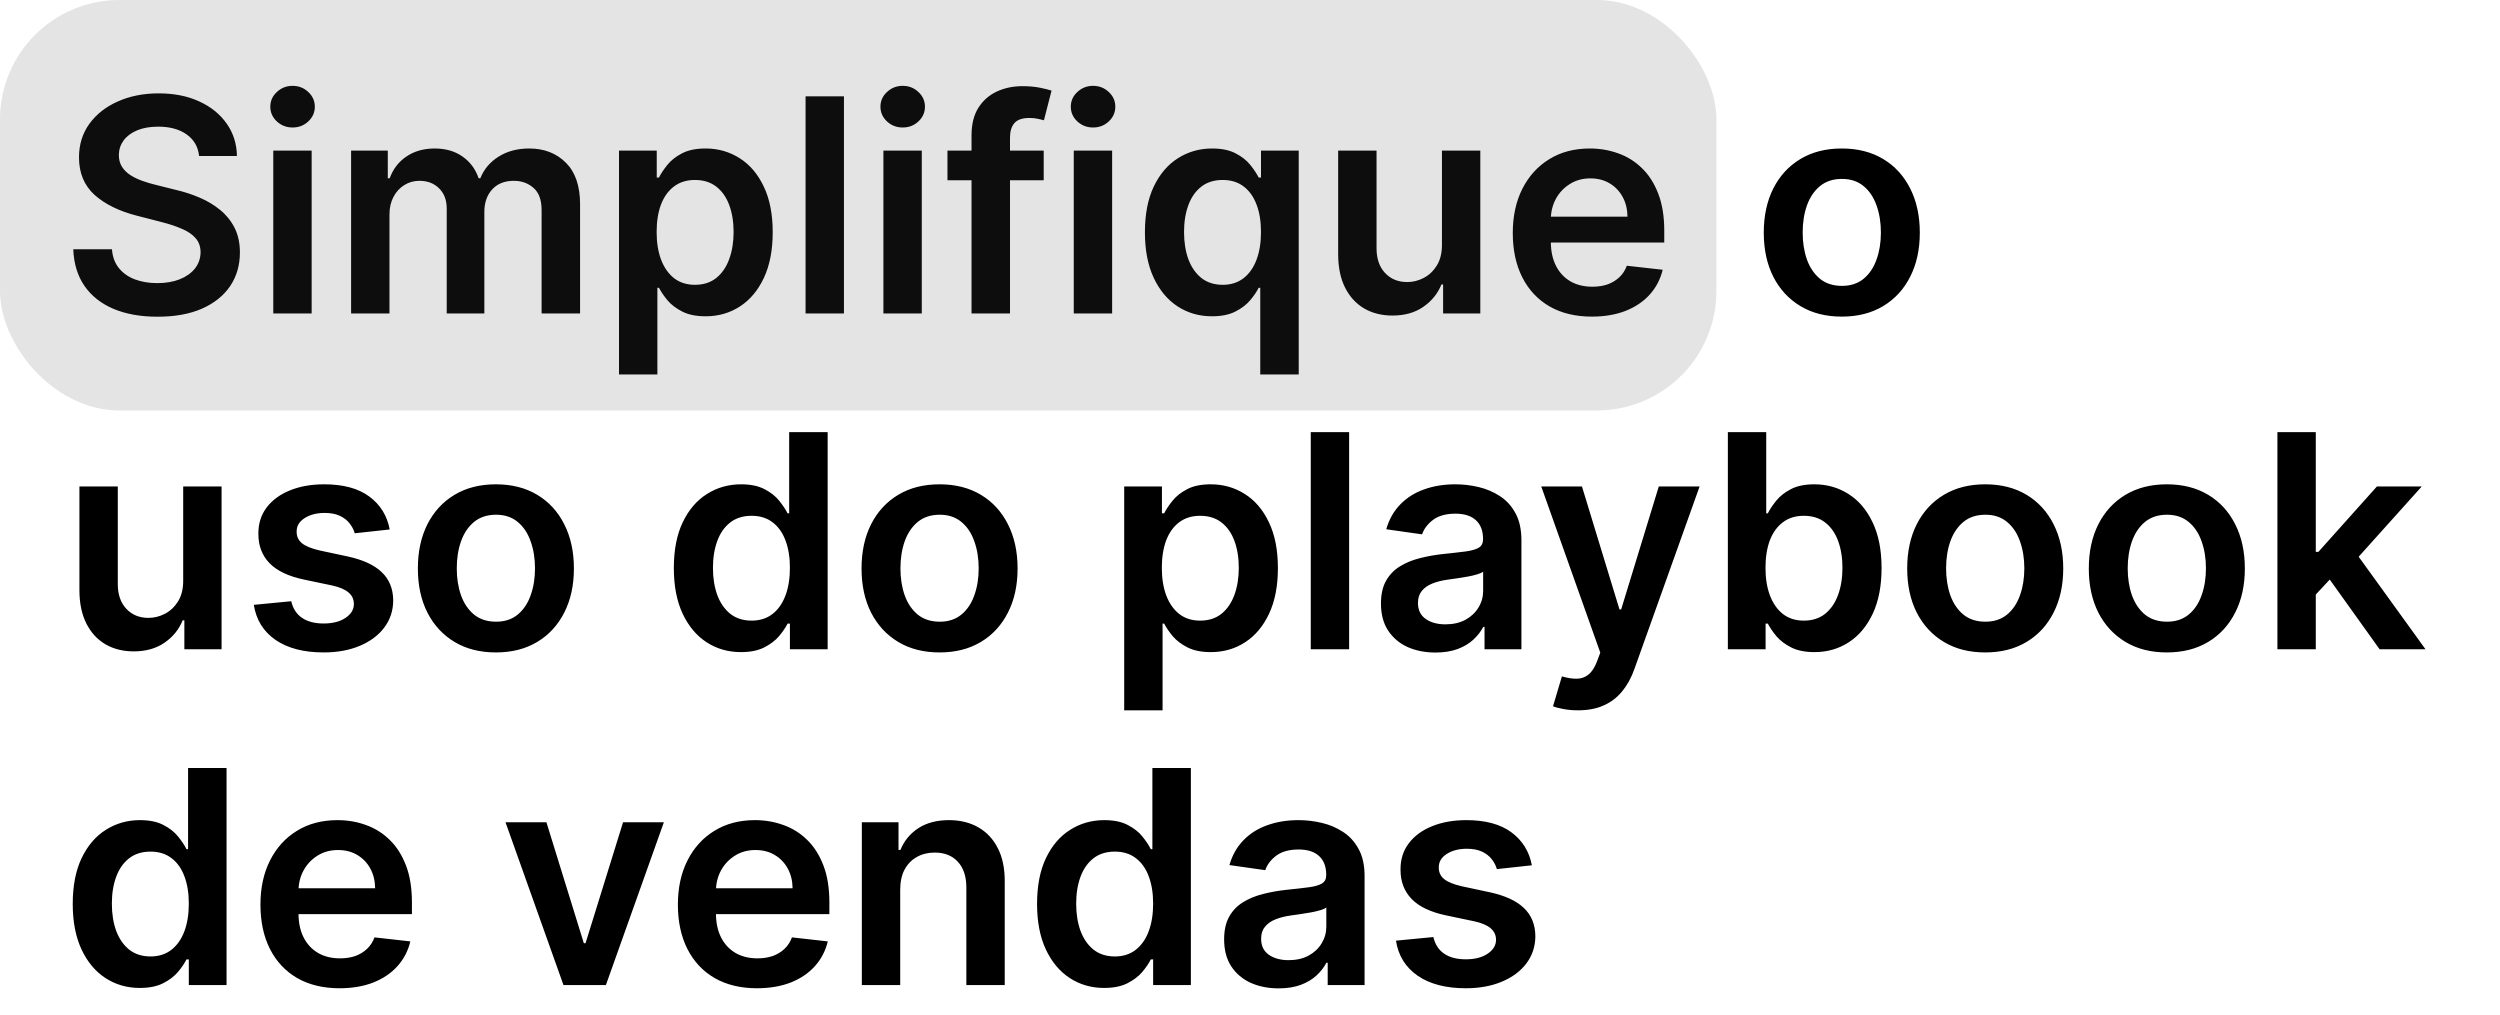
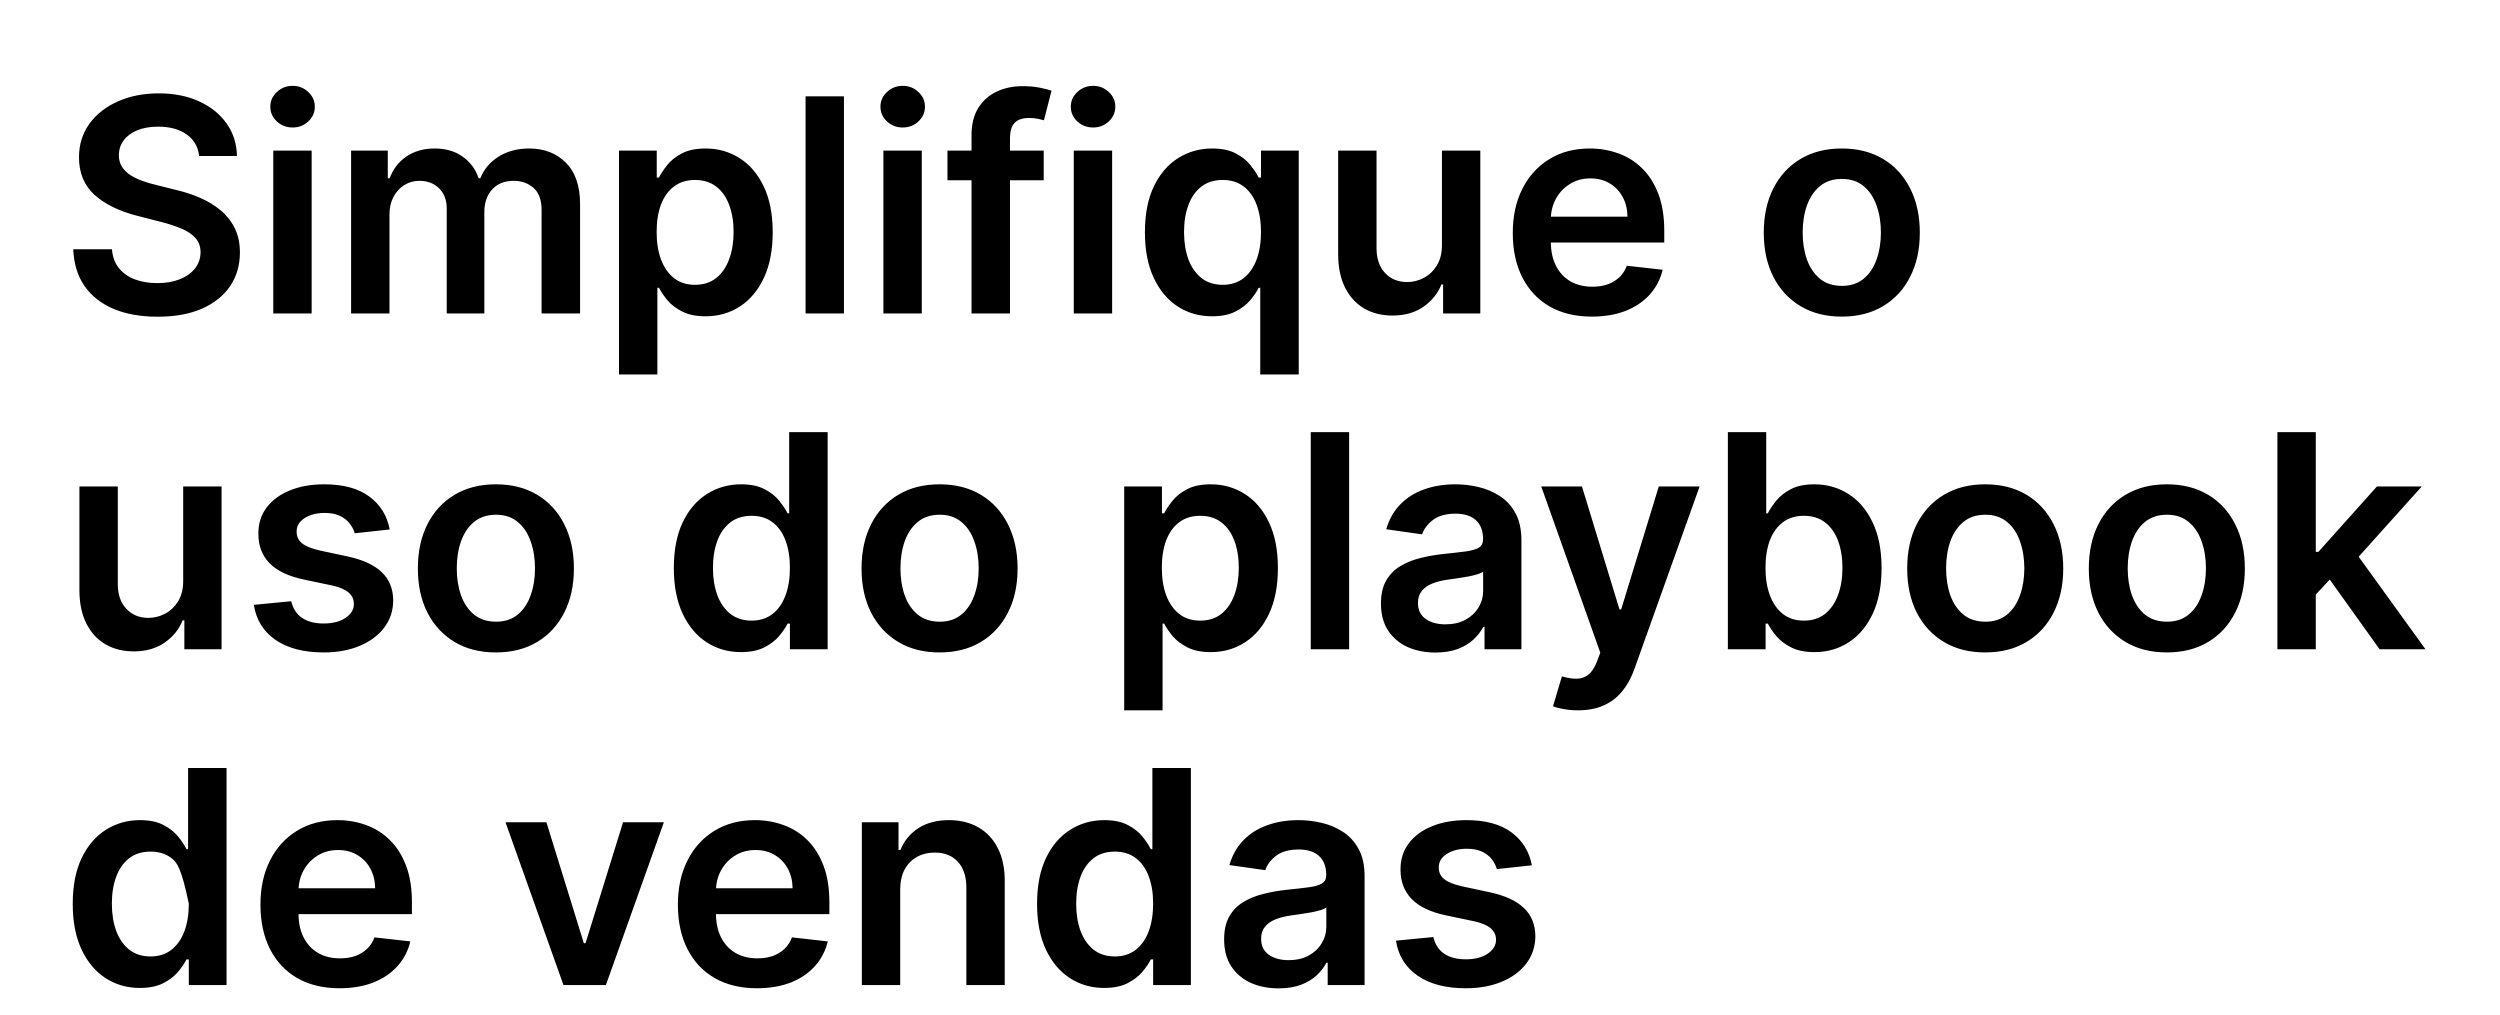
<svg xmlns="http://www.w3.org/2000/svg" width="335" height="136" viewBox="0 0 335 136" fill="none">
-   <path d="M26.679 20.906C26.546 19.666 25.988 18.7 25.003 18.009C24.027 17.317 22.759 16.972 21.196 16.972C20.098 16.972 19.155 17.137 18.369 17.469C17.583 17.8 16.982 18.25 16.565 18.818C16.149 19.386 15.936 20.035 15.926 20.764C15.926 21.37 16.063 21.896 16.338 22.341C16.622 22.786 17.006 23.165 17.489 23.477C17.972 23.78 18.507 24.036 19.094 24.244C19.681 24.453 20.273 24.628 20.869 24.77L23.597 25.452C24.695 25.707 25.751 26.053 26.764 26.489C27.787 26.924 28.701 27.474 29.506 28.136C30.32 28.799 30.964 29.599 31.438 30.537C31.911 31.474 32.148 32.573 32.148 33.832C32.148 35.537 31.712 37.038 30.841 38.335C29.97 39.623 28.71 40.632 27.062 41.361C25.424 42.081 23.44 42.44 21.111 42.44C18.848 42.44 16.883 42.09 15.216 41.389C13.559 40.688 12.261 39.666 11.324 38.321C10.396 36.976 9.894 35.338 9.818 33.406H15.003C15.079 34.419 15.391 35.262 15.94 35.935C16.49 36.607 17.204 37.109 18.085 37.44C18.975 37.772 19.97 37.938 21.068 37.938C22.214 37.938 23.218 37.767 24.079 37.426C24.951 37.076 25.633 36.593 26.125 35.977C26.617 35.352 26.868 34.623 26.878 33.79C26.868 33.032 26.646 32.407 26.21 31.915C25.775 31.413 25.164 30.996 24.378 30.665C23.601 30.324 22.692 30.021 21.651 29.756L18.341 28.903C15.945 28.288 14.051 27.355 12.659 26.105C11.277 24.846 10.585 23.174 10.585 21.091C10.585 19.377 11.049 17.876 11.977 16.588C12.915 15.3 14.188 14.301 15.798 13.591C17.408 12.871 19.231 12.511 21.267 12.511C23.331 12.511 25.14 12.871 26.693 13.591C28.256 14.301 29.482 15.291 30.372 16.56C31.262 17.819 31.722 19.268 31.75 20.906H26.679ZM36.619 42V20.182H41.761V42H36.619ZM39.204 17.085C38.389 17.085 37.689 16.815 37.102 16.276C36.514 15.726 36.221 15.068 36.221 14.301C36.221 13.525 36.514 12.867 37.102 12.327C37.689 11.777 38.389 11.503 39.204 11.503C40.028 11.503 40.728 11.777 41.306 12.327C41.893 12.867 42.187 13.525 42.187 14.301C42.187 15.068 41.893 15.726 41.306 16.276C40.728 16.815 40.028 17.085 39.204 17.085ZM47.048 42V20.182H51.963V23.889H52.219C52.673 22.639 53.426 21.664 54.477 20.963C55.528 20.253 56.783 19.898 58.242 19.898C59.719 19.898 60.964 20.258 61.977 20.977C63 21.688 63.72 22.658 64.136 23.889H64.364C64.847 22.677 65.661 21.711 66.807 20.991C67.962 20.262 69.331 19.898 70.912 19.898C72.919 19.898 74.558 20.532 75.827 21.801C77.096 23.07 77.73 24.921 77.73 27.355V42H72.574V28.151C72.574 26.796 72.214 25.807 71.494 25.182C70.775 24.547 69.894 24.23 68.852 24.23C67.612 24.23 66.641 24.618 65.94 25.395C65.249 26.162 64.903 27.161 64.903 28.392V42H59.861V27.938C59.861 26.811 59.52 25.911 58.838 25.239C58.166 24.566 57.285 24.23 56.196 24.23C55.457 24.23 54.785 24.419 54.179 24.798C53.573 25.168 53.09 25.693 52.73 26.375C52.37 27.047 52.19 27.833 52.19 28.733V42H47.048ZM82.947 50.182V20.182H88.004V23.79H88.302C88.567 23.259 88.941 22.696 89.424 22.099C89.907 21.493 90.56 20.977 91.384 20.551C92.208 20.116 93.259 19.898 94.538 19.898C96.223 19.898 97.743 20.329 99.097 21.19C100.461 22.043 101.54 23.307 102.336 24.983C103.141 26.65 103.543 28.695 103.543 31.119C103.543 33.515 103.15 35.551 102.364 37.227C101.578 38.903 100.508 40.182 99.154 41.062C97.8 41.943 96.266 42.383 94.552 42.383C93.302 42.383 92.265 42.175 91.441 41.758C90.617 41.342 89.954 40.84 89.452 40.253C88.96 39.656 88.576 39.093 88.302 38.562H88.089V50.182H82.947ZM87.989 31.091C87.989 32.502 88.188 33.738 88.586 34.798C88.993 35.859 89.576 36.688 90.333 37.284C91.1 37.871 92.028 38.165 93.117 38.165C94.254 38.165 95.205 37.862 95.972 37.256C96.739 36.64 97.317 35.802 97.705 34.742C98.103 33.671 98.302 32.455 98.302 31.091C98.302 29.737 98.108 28.534 97.719 27.483C97.331 26.432 96.754 25.608 95.987 25.011C95.219 24.415 94.263 24.116 93.117 24.116C92.019 24.116 91.086 24.405 90.319 24.983C89.552 25.561 88.969 26.37 88.572 27.412C88.183 28.454 87.989 29.68 87.989 31.091ZM113.089 12.909V42H107.947V12.909H113.089ZM118.376 42V20.182H123.518V42H118.376ZM120.962 17.085C120.147 17.085 119.446 16.815 118.859 16.276C118.272 15.726 117.979 15.068 117.979 14.301C117.979 13.525 118.272 12.867 118.859 12.327C119.446 11.777 120.147 11.503 120.962 11.503C121.786 11.503 122.486 11.777 123.064 12.327C123.651 12.867 123.945 13.525 123.945 14.301C123.945 15.068 123.651 15.726 123.064 16.276C122.486 16.815 121.786 17.085 120.962 17.085ZM139.857 20.182V24.159H126.96V20.182H139.857ZM130.184 42V18.122C130.184 16.654 130.487 15.433 131.093 14.457C131.709 13.482 132.532 12.753 133.565 12.27C134.597 11.787 135.743 11.546 137.002 11.546C137.892 11.546 138.683 11.617 139.374 11.758C140.066 11.901 140.577 12.028 140.908 12.142L139.886 16.119C139.668 16.053 139.393 15.987 139.062 15.921C138.73 15.845 138.361 15.807 137.954 15.807C136.997 15.807 136.32 16.039 135.923 16.503C135.534 16.957 135.34 17.611 135.34 18.463V42H130.184ZM143.884 42V20.182H149.026V42H143.884ZM146.469 17.085C145.655 17.085 144.954 16.815 144.367 16.276C143.78 15.726 143.487 15.068 143.487 14.301C143.487 13.525 143.78 12.867 144.367 12.327C144.954 11.777 145.655 11.503 146.469 11.503C147.293 11.503 147.994 11.777 148.572 12.327C149.159 12.867 149.452 13.525 149.452 14.301C149.452 15.068 149.159 15.726 148.572 16.276C147.994 16.815 147.293 17.085 146.469 17.085ZM168.874 50.182V38.562H168.661C168.395 39.093 168.012 39.656 167.51 40.253C167.008 40.84 166.345 41.342 165.521 41.758C164.697 42.175 163.661 42.383 162.411 42.383C160.696 42.383 159.162 41.943 157.808 41.062C156.454 40.182 155.384 38.903 154.598 37.227C153.812 35.551 153.419 33.515 153.419 31.119C153.419 28.695 153.817 26.65 154.612 24.983C155.417 23.307 156.501 22.043 157.865 21.19C159.229 20.329 160.749 19.898 162.425 19.898C163.703 19.898 164.754 20.116 165.578 20.551C166.402 20.977 167.055 21.493 167.538 22.099C168.021 22.696 168.395 23.259 168.661 23.79H168.973V20.182H174.03V50.182H168.874ZM163.845 38.165C164.934 38.165 165.862 37.871 166.629 37.284C167.396 36.688 167.979 35.859 168.376 34.798C168.774 33.738 168.973 32.502 168.973 31.091C168.973 29.68 168.774 28.454 168.376 27.412C167.988 26.37 167.411 25.561 166.643 24.983C165.886 24.405 164.953 24.116 163.845 24.116C162.699 24.116 161.743 24.415 160.976 25.011C160.209 25.608 159.631 26.432 159.243 27.483C158.855 28.534 158.661 29.737 158.661 31.091C158.661 32.455 158.855 33.671 159.243 34.742C159.641 35.802 160.223 36.64 160.99 37.256C161.767 37.862 162.718 38.165 163.845 38.165ZM193.22 32.824V20.182H198.362V42H193.376V38.122H193.149C192.657 39.344 191.847 40.343 190.72 41.119C189.603 41.896 188.225 42.284 186.587 42.284C185.157 42.284 183.893 41.967 182.794 41.332C181.705 40.688 180.853 39.756 180.237 38.534C179.622 37.303 179.314 35.816 179.314 34.074V20.182H184.456V33.278C184.456 34.661 184.835 35.76 185.592 36.574C186.35 37.388 187.344 37.795 188.575 37.795C189.333 37.795 190.067 37.611 190.777 37.242C191.487 36.872 192.07 36.323 192.524 35.594C192.988 34.855 193.22 33.932 193.22 32.824ZM213.309 42.426C211.121 42.426 209.232 41.972 207.641 41.062C206.06 40.144 204.843 38.847 203.991 37.17C203.138 35.485 202.712 33.501 202.712 31.219C202.712 28.974 203.138 27.005 203.991 25.31C204.853 23.605 206.055 22.279 207.599 21.332C209.142 20.376 210.956 19.898 213.039 19.898C214.384 19.898 215.653 20.116 216.846 20.551C218.049 20.977 219.109 21.64 220.028 22.54C220.956 23.439 221.685 24.585 222.215 25.977C222.746 27.36 223.011 29.008 223.011 30.921V32.497H205.127V29.031H218.082C218.072 28.046 217.859 27.171 217.442 26.403C217.026 25.627 216.443 25.016 215.695 24.571C214.957 24.126 214.095 23.903 213.11 23.903C212.059 23.903 211.136 24.159 210.34 24.671C209.545 25.172 208.924 25.835 208.479 26.659C208.044 27.474 207.821 28.368 207.812 29.344V32.369C207.812 33.638 208.044 34.727 208.508 35.636C208.972 36.536 209.621 37.227 210.454 37.71C211.287 38.184 212.263 38.42 213.38 38.42C214.128 38.42 214.805 38.316 215.411 38.108C216.017 37.89 216.543 37.573 216.988 37.156C217.433 36.74 217.769 36.224 217.996 35.608L222.798 36.148C222.495 37.417 221.917 38.525 221.065 39.472C220.222 40.409 219.142 41.138 217.826 41.659C216.51 42.17 215.004 42.426 213.309 42.426ZM246.8 42.426C244.669 42.426 242.822 41.957 241.26 41.02C239.697 40.082 238.485 38.771 237.624 37.085C236.771 35.4 236.345 33.43 236.345 31.176C236.345 28.922 236.771 26.948 237.624 25.253C238.485 23.558 239.697 22.241 241.26 21.304C242.822 20.366 244.669 19.898 246.8 19.898C248.93 19.898 250.777 20.366 252.339 21.304C253.902 22.241 255.109 23.558 255.962 25.253C256.823 26.948 257.254 28.922 257.254 31.176C257.254 33.43 256.823 35.4 255.962 37.085C255.109 38.771 253.902 40.082 252.339 41.02C250.777 41.957 248.93 42.426 246.8 42.426ZM246.828 38.307C247.983 38.307 248.949 37.99 249.726 37.355C250.502 36.711 251.08 35.849 251.459 34.77C251.847 33.69 252.041 32.488 252.041 31.162C252.041 29.827 251.847 28.619 251.459 27.54C251.08 26.451 250.502 25.584 249.726 24.94C248.949 24.296 247.983 23.974 246.828 23.974C245.644 23.974 244.66 24.296 243.874 24.94C243.097 25.584 242.515 26.451 242.126 27.54C241.748 28.619 241.558 29.827 241.558 31.162C241.558 32.488 241.748 33.69 242.126 34.77C242.515 35.849 243.097 36.711 243.874 37.355C244.66 37.99 245.644 38.307 246.828 38.307ZM24.548 77.824V65.182H29.69V87H24.704V83.122H24.477C23.985 84.344 23.175 85.343 22.048 86.119C20.931 86.896 19.553 87.284 17.915 87.284C16.485 87.284 15.221 86.967 14.122 86.332C13.033 85.688 12.181 84.756 11.565 83.534C10.95 82.303 10.642 80.816 10.642 79.074V65.182H15.784V78.278C15.784 79.661 16.163 80.76 16.921 81.574C17.678 82.388 18.672 82.796 19.903 82.796C20.661 82.796 21.395 82.611 22.105 82.242C22.815 81.872 23.398 81.323 23.852 80.594C24.316 79.855 24.548 78.932 24.548 77.824ZM52.222 70.949L47.535 71.46C47.402 70.987 47.17 70.542 46.839 70.125C46.517 69.708 46.081 69.372 45.532 69.117C44.983 68.861 44.31 68.733 43.515 68.733C42.445 68.733 41.545 68.965 40.816 69.429C40.096 69.893 39.741 70.494 39.751 71.233C39.741 71.867 39.973 72.383 40.447 72.781C40.93 73.179 41.725 73.506 42.833 73.761L46.555 74.557C48.619 75.002 50.153 75.707 51.157 76.673C52.17 77.639 52.682 78.903 52.691 80.466C52.682 81.839 52.279 83.051 51.484 84.102C50.698 85.144 49.604 85.958 48.202 86.546C46.801 87.133 45.191 87.426 43.373 87.426C40.702 87.426 38.553 86.867 36.924 85.75C35.295 84.623 34.325 83.056 34.012 81.048L39.026 80.565C39.254 81.55 39.736 82.294 40.475 82.796C41.214 83.297 42.175 83.548 43.359 83.548C44.58 83.548 45.56 83.297 46.299 82.796C47.047 82.294 47.421 81.673 47.421 80.935C47.421 80.31 47.18 79.794 46.697 79.386C46.223 78.979 45.485 78.667 44.481 78.449L40.759 77.668C38.666 77.232 37.118 76.498 36.114 75.466C35.111 74.424 34.613 73.108 34.623 71.517C34.613 70.172 34.978 69.008 35.717 68.023C36.465 67.028 37.502 66.261 38.827 65.722C40.163 65.172 41.702 64.898 43.444 64.898C46.001 64.898 48.013 65.442 49.481 66.531C50.958 67.62 51.872 69.093 52.222 70.949ZM66.448 87.426C64.317 87.426 62.471 86.957 60.908 86.02C59.346 85.082 58.134 83.771 57.272 82.085C56.42 80.4 55.994 78.43 55.994 76.176C55.994 73.922 56.42 71.948 57.272 70.253C58.134 68.558 59.346 67.242 60.908 66.304C62.471 65.367 64.317 64.898 66.448 64.898C68.579 64.898 70.425 65.367 71.988 66.304C73.55 67.242 74.758 68.558 75.61 70.253C76.472 71.948 76.903 73.922 76.903 76.176C76.903 78.43 76.472 80.4 75.61 82.085C74.758 83.771 73.55 85.082 71.988 86.02C70.425 86.957 68.579 87.426 66.448 87.426ZM66.477 83.307C67.632 83.307 68.598 82.99 69.374 82.355C70.151 81.711 70.728 80.849 71.107 79.77C71.496 78.69 71.69 77.488 71.69 76.162C71.69 74.827 71.496 73.619 71.107 72.54C70.728 71.451 70.151 70.584 69.374 69.94C68.598 69.296 67.632 68.974 66.477 68.974C65.293 68.974 64.308 69.296 63.522 69.94C62.745 70.584 62.163 71.451 61.775 72.54C61.396 73.619 61.207 74.827 61.207 76.162C61.207 77.488 61.396 78.69 61.775 79.77C62.163 80.849 62.745 81.711 63.522 82.355C64.308 82.99 65.293 83.307 66.477 83.307ZM99.285 87.383C97.572 87.383 96.037 86.943 94.683 86.062C93.329 85.182 92.259 83.903 91.473 82.227C90.687 80.551 90.294 78.515 90.294 76.119C90.294 73.695 90.692 71.65 91.487 69.983C92.292 68.307 93.376 67.043 94.74 66.19C96.104 65.329 97.624 64.898 99.3 64.898C100.578 64.898 101.629 65.115 102.453 65.551C103.277 65.977 103.93 66.493 104.413 67.099C104.896 67.696 105.27 68.26 105.536 68.79H105.749V57.909H110.905V87H105.848V83.562H105.536C105.27 84.093 104.887 84.656 104.385 85.253C103.883 85.84 103.22 86.342 102.396 86.758C101.572 87.175 100.536 87.383 99.285 87.383ZM100.72 83.165C101.809 83.165 102.737 82.871 103.504 82.284C104.271 81.688 104.854 80.859 105.251 79.798C105.649 78.738 105.848 77.502 105.848 76.091C105.848 74.68 105.649 73.454 105.251 72.412C104.863 71.37 104.286 70.561 103.518 69.983C102.761 69.405 101.828 69.117 100.72 69.117C99.574 69.117 98.618 69.415 97.851 70.011C97.084 70.608 96.506 71.432 96.118 72.483C95.73 73.534 95.535 74.737 95.535 76.091C95.535 77.454 95.73 78.671 96.118 79.742C96.516 80.802 97.098 81.64 97.865 82.256C98.642 82.862 99.593 83.165 100.72 83.165ZM125.901 87.426C123.771 87.426 121.924 86.957 120.362 86.02C118.799 85.082 117.587 83.771 116.725 82.085C115.873 80.4 115.447 78.43 115.447 76.176C115.447 73.922 115.873 71.948 116.725 70.253C117.587 68.558 118.799 67.242 120.362 66.304C121.924 65.367 123.771 64.898 125.901 64.898C128.032 64.898 129.879 65.367 131.441 66.304C133.004 67.242 134.211 68.558 135.063 70.253C135.925 71.948 136.356 73.922 136.356 76.176C136.356 78.43 135.925 80.4 135.063 82.085C134.211 83.771 133.004 85.082 131.441 86.02C129.879 86.957 128.032 87.426 125.901 87.426ZM125.93 83.307C127.085 83.307 128.051 82.99 128.827 82.355C129.604 81.711 130.182 80.849 130.56 79.77C130.949 78.69 131.143 77.488 131.143 76.162C131.143 74.827 130.949 73.619 130.56 72.54C130.182 71.451 129.604 70.584 128.827 69.94C128.051 69.296 127.085 68.974 125.93 68.974C124.746 68.974 123.761 69.296 122.975 69.94C122.199 70.584 121.616 71.451 121.228 72.54C120.849 73.619 120.66 74.827 120.66 76.162C120.66 77.488 120.849 78.69 121.228 79.77C121.616 80.849 122.199 81.711 122.975 82.355C123.761 82.99 124.746 83.307 125.93 83.307ZM150.642 95.182V65.182H155.699V68.79H155.997C156.262 68.26 156.636 67.696 157.119 67.099C157.602 66.493 158.256 65.977 159.08 65.551C159.903 65.115 160.955 64.898 162.233 64.898C163.919 64.898 165.438 65.329 166.793 66.19C168.156 67.043 169.236 68.307 170.031 69.983C170.836 71.65 171.239 73.695 171.239 76.119C171.239 78.515 170.846 80.551 170.06 82.227C169.274 83.903 168.204 85.182 166.849 86.062C165.495 86.943 163.961 87.383 162.247 87.383C160.997 87.383 159.96 87.175 159.136 86.758C158.313 86.342 157.65 85.84 157.148 85.253C156.655 84.656 156.272 84.093 155.997 83.562H155.784V95.182H150.642ZM155.685 76.091C155.685 77.502 155.884 78.738 156.281 79.798C156.688 80.859 157.271 81.688 158.028 82.284C158.795 82.871 159.723 83.165 160.812 83.165C161.949 83.165 162.901 82.862 163.668 82.256C164.435 81.64 165.012 80.802 165.401 79.742C165.798 78.671 165.997 77.454 165.997 76.091C165.997 74.737 165.803 73.534 165.415 72.483C165.027 71.432 164.449 70.608 163.682 70.011C162.915 69.415 161.958 69.117 160.812 69.117C159.714 69.117 158.781 69.405 158.014 69.983C157.247 70.561 156.665 71.37 156.267 72.412C155.879 73.454 155.685 74.68 155.685 76.091ZM180.784 57.909V87H175.642V57.909H180.784ZM192.35 87.44C190.968 87.44 189.722 87.194 188.614 86.702C187.516 86.2 186.645 85.461 186.001 84.486C185.366 83.51 185.049 82.308 185.049 80.878C185.049 79.647 185.276 78.629 185.731 77.824C186.185 77.019 186.806 76.375 187.592 75.892C188.378 75.409 189.263 75.044 190.248 74.798C191.242 74.543 192.27 74.358 193.33 74.244C194.609 74.112 195.646 73.993 196.441 73.889C197.237 73.776 197.814 73.605 198.174 73.378C198.543 73.141 198.728 72.776 198.728 72.284V72.199C198.728 71.129 198.411 70.3 197.776 69.713C197.142 69.126 196.228 68.832 195.035 68.832C193.775 68.832 192.776 69.107 192.038 69.656C191.308 70.206 190.816 70.854 190.56 71.602L185.759 70.921C186.138 69.595 186.763 68.487 187.634 67.597C188.505 66.697 189.571 66.025 190.83 65.579C192.09 65.125 193.482 64.898 195.006 64.898C196.058 64.898 197.104 65.021 198.146 65.267C199.187 65.513 200.139 65.921 201.001 66.489C201.862 67.047 202.554 67.81 203.075 68.776C203.605 69.742 203.87 70.949 203.87 72.398V87H198.927V84.003H198.756C198.444 84.609 198.004 85.177 197.435 85.707C196.877 86.228 196.171 86.65 195.319 86.972C194.476 87.284 193.487 87.44 192.35 87.44ZM193.685 83.662C194.718 83.662 195.612 83.458 196.37 83.051C197.128 82.635 197.71 82.085 198.117 81.403C198.534 80.722 198.742 79.978 198.742 79.173V76.602C198.581 76.735 198.307 76.858 197.918 76.972C197.54 77.085 197.113 77.185 196.64 77.27C196.166 77.355 195.698 77.431 195.234 77.497C194.77 77.563 194.367 77.62 194.026 77.668C193.259 77.772 192.573 77.942 191.967 78.179C191.361 78.416 190.882 78.747 190.532 79.173C190.182 79.59 190.006 80.13 190.006 80.793C190.006 81.74 190.352 82.454 191.043 82.938C191.735 83.421 192.615 83.662 193.685 83.662ZM211.455 95.182C210.754 95.182 210.106 95.125 209.509 95.011C208.922 94.907 208.453 94.784 208.103 94.642L209.296 90.636C210.044 90.854 210.712 90.958 211.299 90.949C211.886 90.939 212.402 90.755 212.847 90.395C213.302 90.044 213.685 89.457 213.998 88.633L214.438 87.454L206.526 65.182H211.981L217.009 81.659H217.237L222.279 65.182H227.748L219.012 89.642C218.605 90.797 218.065 91.787 217.393 92.611C216.72 93.444 215.897 94.079 214.921 94.514C213.955 94.959 212.8 95.182 211.455 95.182ZM231.533 87V57.909H236.675V68.79H236.888C237.154 68.26 237.528 67.696 238.011 67.099C238.494 66.493 239.147 65.977 239.971 65.551C240.795 65.115 241.846 64.898 243.124 64.898C244.81 64.898 246.33 65.329 247.684 66.19C249.048 67.043 250.127 68.307 250.923 69.983C251.728 71.65 252.13 73.695 252.13 76.119C252.13 78.515 251.737 80.551 250.951 82.227C250.165 83.903 249.095 85.182 247.741 86.062C246.387 86.943 244.853 87.383 243.138 87.383C241.888 87.383 240.852 87.175 240.028 86.758C239.204 86.342 238.541 85.84 238.039 85.253C237.547 84.656 237.163 84.093 236.888 83.562H236.59V87H231.533ZM236.576 76.091C236.576 77.502 236.775 78.738 237.173 79.798C237.58 80.859 238.162 81.688 238.92 82.284C239.687 82.871 240.615 83.165 241.704 83.165C242.84 83.165 243.792 82.862 244.559 82.256C245.326 81.64 245.904 80.802 246.292 79.742C246.69 78.671 246.888 77.454 246.888 76.091C246.888 74.737 246.694 73.534 246.306 72.483C245.918 71.432 245.34 70.608 244.573 70.011C243.806 69.415 242.85 69.117 241.704 69.117C240.605 69.117 239.673 69.405 238.906 69.983C238.138 70.561 237.556 71.37 237.158 72.412C236.77 73.454 236.576 74.68 236.576 76.091ZM266.018 87.426C263.888 87.426 262.041 86.957 260.479 86.02C258.916 85.082 257.704 83.771 256.842 82.085C255.99 80.4 255.564 78.43 255.564 76.176C255.564 73.922 255.99 71.948 256.842 70.253C257.704 68.558 258.916 67.242 260.479 66.304C262.041 65.367 263.888 64.898 266.018 64.898C268.149 64.898 269.996 65.367 271.558 66.304C273.121 67.242 274.328 68.558 275.18 70.253C276.042 71.948 276.473 73.922 276.473 76.176C276.473 78.43 276.042 80.4 275.18 82.085C274.328 83.771 273.121 85.082 271.558 86.02C269.996 86.957 268.149 87.426 266.018 87.426ZM266.047 83.307C267.202 83.307 268.168 82.99 268.945 82.355C269.721 81.711 270.299 80.849 270.678 79.77C271.066 78.69 271.26 77.488 271.26 76.162C271.26 74.827 271.066 73.619 270.678 72.54C270.299 71.451 269.721 70.584 268.945 69.94C268.168 69.296 267.202 68.974 266.047 68.974C264.863 68.974 263.878 69.296 263.092 69.94C262.316 70.584 261.733 71.451 261.345 72.54C260.966 73.619 260.777 74.827 260.777 76.162C260.777 77.488 260.966 78.69 261.345 79.77C261.733 80.849 262.316 81.711 263.092 82.355C263.878 82.99 264.863 83.307 266.047 83.307ZM290.354 87.426C288.224 87.426 286.377 86.957 284.815 86.02C283.252 85.082 282.04 83.771 281.178 82.085C280.326 80.4 279.9 78.43 279.9 76.176C279.9 73.922 280.326 71.948 281.178 70.253C282.04 68.558 283.252 67.242 284.815 66.304C286.377 65.367 288.224 64.898 290.354 64.898C292.485 64.898 294.332 65.367 295.894 66.304C297.457 67.242 298.664 68.558 299.516 70.253C300.378 71.948 300.809 73.922 300.809 76.176C300.809 78.43 300.378 80.4 299.516 82.085C298.664 83.771 297.457 85.082 295.894 86.02C294.332 86.957 292.485 87.426 290.354 87.426ZM290.383 83.307C291.538 83.307 292.504 82.99 293.281 82.355C294.057 81.711 294.635 80.849 295.013 79.77C295.402 78.69 295.596 77.488 295.596 76.162C295.596 74.827 295.402 73.619 295.013 72.54C294.635 71.451 294.057 70.584 293.281 69.94C292.504 69.296 291.538 68.974 290.383 68.974C289.199 68.974 288.214 69.296 287.428 69.94C286.652 70.584 286.069 71.451 285.681 72.54C285.302 73.619 285.113 74.827 285.113 76.162C285.113 77.488 285.302 78.69 285.681 79.77C286.069 80.849 286.652 81.711 287.428 82.355C288.214 82.99 289.199 83.307 290.383 83.307ZM309.861 80.153L309.847 73.946H310.67L318.511 65.182H324.52L314.875 75.921H313.81L309.861 80.153ZM305.173 87V57.909H310.315V87H305.173ZM318.866 87L311.764 77.071L315.23 73.449L325.017 87H318.866ZM18.739 132.384C17.025 132.384 15.491 131.943 14.136 131.062C12.782 130.182 11.712 128.903 10.926 127.227C10.14 125.551 9.747 123.515 9.747 121.119C9.747 118.695 10.145 116.65 10.94 114.983C11.745 113.307 12.829 112.043 14.193 111.19C15.557 110.329 17.077 109.898 18.753 109.898C20.031 109.898 21.082 110.116 21.906 110.551C22.73 110.977 23.384 111.493 23.866 112.099C24.349 112.696 24.724 113.259 24.989 113.79H25.202V102.909H30.358V132H25.301V128.562H24.989C24.724 129.093 24.34 129.656 23.838 130.253C23.336 130.84 22.673 131.342 21.849 131.759C21.026 132.175 19.989 132.384 18.739 132.384ZM20.173 128.165C21.262 128.165 22.19 127.871 22.957 127.284C23.724 126.687 24.307 125.859 24.704 124.798C25.102 123.738 25.301 122.502 25.301 121.091C25.301 119.68 25.102 118.454 24.704 117.412C24.316 116.37 23.739 115.561 22.972 114.983C22.214 114.405 21.281 114.116 20.173 114.116C19.027 114.116 18.071 114.415 17.304 115.011C16.537 115.608 15.959 116.432 15.571 117.483C15.183 118.534 14.989 119.737 14.989 121.091C14.989 122.455 15.183 123.671 15.571 124.741C15.969 125.802 16.551 126.64 17.318 127.256C18.095 127.862 19.046 128.165 20.173 128.165ZM45.496 132.426C43.309 132.426 41.42 131.972 39.829 131.062C38.247 130.144 37.031 128.847 36.178 127.17C35.326 125.485 34.9 123.501 34.9 121.219C34.9 118.974 35.326 117.005 36.178 115.31C37.04 113.605 38.243 112.279 39.786 111.332C41.33 110.376 43.143 109.898 45.227 109.898C46.571 109.898 47.84 110.116 49.033 110.551C50.236 110.977 51.297 111.64 52.215 112.54C53.143 113.439 53.872 114.585 54.403 115.977C54.933 117.36 55.198 119.008 55.198 120.92V122.497H37.315V119.031H50.269C50.26 118.046 50.047 117.17 49.63 116.403C49.213 115.627 48.631 115.016 47.883 114.571C47.144 114.126 46.282 113.903 45.298 113.903C44.246 113.903 43.323 114.159 42.528 114.67C41.732 115.172 41.112 115.835 40.667 116.659C40.231 117.473 40.009 118.368 39.999 119.344V122.369C39.999 123.638 40.231 124.727 40.695 125.636C41.159 126.536 41.808 127.227 42.641 127.71C43.475 128.184 44.45 128.42 45.568 128.42C46.316 128.42 46.993 128.316 47.599 128.108C48.205 127.89 48.73 127.573 49.175 127.156C49.62 126.74 49.957 126.223 50.184 125.608L54.985 126.148C54.682 127.417 54.104 128.525 53.252 129.472C52.409 130.409 51.33 131.138 50.014 131.659C48.697 132.17 47.191 132.426 45.496 132.426ZM88.959 110.182L81.189 132H75.507L67.737 110.182H73.22L78.234 126.389H78.462L83.49 110.182H88.959ZM101.434 132.426C99.246 132.426 97.357 131.972 95.766 131.062C94.185 130.144 92.968 128.847 92.116 127.17C91.263 125.485 90.837 123.501 90.837 121.219C90.837 118.974 91.263 117.005 92.116 115.31C92.978 113.605 94.18 112.279 95.724 111.332C97.267 110.376 99.081 109.898 101.164 109.898C102.509 109.898 103.778 110.116 104.971 110.551C106.174 110.977 107.234 111.64 108.153 112.54C109.081 113.439 109.81 114.585 110.34 115.977C110.871 117.36 111.136 119.008 111.136 120.92V122.497H93.252V119.031H106.207C106.197 118.046 105.984 117.17 105.567 116.403C105.151 115.627 104.568 115.016 103.82 114.571C103.082 114.126 102.22 113.903 101.235 113.903C100.184 113.903 99.261 114.159 98.465 114.67C97.67 115.172 97.049 115.835 96.604 116.659C96.169 117.473 95.946 118.368 95.937 119.344V122.369C95.937 123.638 96.169 124.727 96.633 125.636C97.097 126.536 97.746 127.227 98.579 127.71C99.412 128.184 100.388 128.42 101.505 128.42C102.253 128.42 102.93 128.316 103.536 128.108C104.142 127.89 104.668 127.573 105.113 127.156C105.558 126.74 105.894 126.223 106.121 125.608L110.923 126.148C110.62 127.417 110.042 128.525 109.19 129.472C108.347 130.409 107.267 131.138 105.951 131.659C104.635 132.17 103.129 132.426 101.434 132.426ZM120.628 119.216V132H115.486V110.182H120.401V113.889H120.656C121.158 112.668 121.958 111.697 123.057 110.977C124.165 110.258 125.533 109.898 127.162 109.898C128.668 109.898 129.979 110.22 131.097 110.864C132.223 111.508 133.095 112.44 133.71 113.662C134.335 114.884 134.643 116.366 134.634 118.108V132H129.491V118.903C129.491 117.445 129.113 116.304 128.355 115.48C127.607 114.656 126.57 114.244 125.244 114.244C124.345 114.244 123.545 114.443 122.844 114.841C122.152 115.229 121.608 115.793 121.21 116.531C120.822 117.27 120.628 118.165 120.628 119.216ZM147.957 132.384C146.243 132.384 144.709 131.943 143.355 131.062C142.001 130.182 140.931 128.903 140.145 127.227C139.359 125.551 138.966 123.515 138.966 121.119C138.966 118.695 139.364 116.65 140.159 114.983C140.964 113.307 142.048 112.043 143.412 111.19C144.776 110.329 146.295 109.898 147.972 109.898C149.25 109.898 150.301 110.116 151.125 110.551C151.949 110.977 152.602 111.493 153.085 112.099C153.568 112.696 153.942 113.259 154.207 113.79H154.42V102.909H159.577V132H154.52V128.562H154.207C153.942 129.093 153.559 129.656 153.057 130.253C152.555 130.84 151.892 131.342 151.068 131.759C150.244 132.175 149.207 132.384 147.957 132.384ZM149.392 128.165C150.481 128.165 151.409 127.871 152.176 127.284C152.943 126.687 153.526 125.859 153.923 124.798C154.321 123.738 154.52 122.502 154.52 121.091C154.52 119.68 154.321 118.454 153.923 117.412C153.535 116.37 152.957 115.561 152.19 114.983C151.433 114.405 150.5 114.116 149.392 114.116C148.246 114.116 147.29 114.415 146.523 115.011C145.756 115.608 145.178 116.432 144.79 117.483C144.402 118.534 144.207 119.737 144.207 121.091C144.207 122.455 144.402 123.671 144.79 124.741C145.188 125.802 145.77 126.64 146.537 127.256C147.313 127.862 148.265 128.165 149.392 128.165ZM171.335 132.44C169.952 132.44 168.707 132.194 167.599 131.702C166.5 131.2 165.629 130.461 164.985 129.486C164.351 128.51 164.033 127.308 164.033 125.878C164.033 124.647 164.261 123.629 164.715 122.824C165.17 122.019 165.79 121.375 166.576 120.892C167.362 120.409 168.247 120.045 169.232 119.798C170.227 119.543 171.254 119.358 172.315 119.244C173.593 119.112 174.63 118.993 175.425 118.889C176.221 118.776 176.799 118.605 177.158 118.378C177.528 118.141 177.712 117.777 177.712 117.284V117.199C177.712 116.129 177.395 115.3 176.761 114.713C176.126 114.126 175.212 113.832 174.019 113.832C172.76 113.832 171.761 114.107 171.022 114.656C170.293 115.205 169.8 115.854 169.545 116.602L164.744 115.92C165.122 114.595 165.747 113.487 166.619 112.597C167.49 111.697 168.555 111.025 169.815 110.58C171.074 110.125 172.466 109.898 173.991 109.898C175.042 109.898 176.088 110.021 177.13 110.267C178.172 110.513 179.123 110.92 179.985 111.489C180.847 112.047 181.538 112.81 182.059 113.776C182.589 114.741 182.854 115.949 182.854 117.398V132H177.911V129.003H177.741C177.428 129.609 176.988 130.177 176.42 130.707C175.861 131.228 175.156 131.65 174.303 131.972C173.46 132.284 172.471 132.44 171.335 132.44ZM172.67 128.662C173.702 128.662 174.597 128.458 175.354 128.051C176.112 127.634 176.694 127.085 177.102 126.403C177.518 125.722 177.727 124.978 177.727 124.173V121.602C177.566 121.735 177.291 121.858 176.903 121.972C176.524 122.085 176.098 122.185 175.624 122.27C175.151 122.355 174.682 122.431 174.218 122.497C173.754 122.563 173.352 122.62 173.011 122.668C172.244 122.772 171.557 122.942 170.951 123.179C170.345 123.416 169.867 123.747 169.516 124.173C169.166 124.59 168.991 125.13 168.991 125.793C168.991 126.74 169.336 127.455 170.028 127.938C170.719 128.42 171.6 128.662 172.67 128.662ZM205.269 115.949L200.582 116.46C200.449 115.987 200.217 115.542 199.886 115.125C199.564 114.708 199.128 114.372 198.579 114.116C198.03 113.861 197.357 113.733 196.562 113.733C195.492 113.733 194.592 113.965 193.863 114.429C193.143 114.893 192.788 115.494 192.798 116.233C192.788 116.867 193.02 117.384 193.494 117.781C193.977 118.179 194.772 118.506 195.88 118.761L199.602 119.557C201.666 120.002 203.2 120.707 204.204 121.673C205.217 122.639 205.728 123.903 205.738 125.466C205.728 126.839 205.326 128.051 204.531 129.102C203.745 130.144 202.651 130.958 201.249 131.545C199.848 132.133 198.238 132.426 196.42 132.426C193.749 132.426 191.6 131.867 189.971 130.75C188.342 129.623 187.371 128.056 187.059 126.048L192.073 125.565C192.3 126.55 192.783 127.294 193.522 127.795C194.261 128.297 195.222 128.548 196.406 128.548C197.627 128.548 198.607 128.297 199.346 127.795C200.094 127.294 200.468 126.673 200.468 125.935C200.468 125.31 200.227 124.794 199.744 124.386C199.27 123.979 198.531 123.667 197.528 123.449L193.806 122.668C191.713 122.232 190.165 121.498 189.161 120.466C188.157 119.424 187.66 118.108 187.67 116.517C187.66 115.172 188.025 114.008 188.763 113.023C189.512 112.028 190.549 111.261 191.874 110.722C193.21 110.172 194.748 109.898 196.491 109.898C199.048 109.898 201.06 110.442 202.528 111.531C204.005 112.62 204.919 114.093 205.269 115.949Z" fill="black" />
-   <rect width="230" height="55" rx="16" fill="#525252" fill-opacity="0.16" />
+   <path d="M26.679 20.906C26.546 19.666 25.988 18.7 25.003 18.009C24.027 17.317 22.759 16.972 21.196 16.972C20.098 16.972 19.155 17.137 18.369 17.469C17.583 17.8 16.982 18.25 16.565 18.818C16.149 19.386 15.936 20.035 15.926 20.764C15.926 21.37 16.063 21.896 16.338 22.341C16.622 22.786 17.006 23.165 17.489 23.477C17.972 23.78 18.507 24.036 19.094 24.244C19.681 24.453 20.273 24.628 20.869 24.77L23.597 25.452C24.695 25.707 25.751 26.053 26.764 26.489C27.787 26.924 28.701 27.474 29.506 28.136C30.32 28.799 30.964 29.599 31.438 30.537C31.911 31.474 32.148 32.573 32.148 33.832C32.148 35.537 31.712 37.038 30.841 38.335C29.97 39.623 28.71 40.632 27.062 41.361C25.424 42.081 23.44 42.44 21.111 42.44C18.848 42.44 16.883 42.09 15.216 41.389C13.559 40.688 12.261 39.666 11.324 38.321C10.396 36.976 9.894 35.338 9.818 33.406H15.003C15.079 34.419 15.391 35.262 15.94 35.935C16.49 36.607 17.204 37.109 18.085 37.44C18.975 37.772 19.97 37.938 21.068 37.938C22.214 37.938 23.218 37.767 24.079 37.426C24.951 37.076 25.633 36.593 26.125 35.977C26.617 35.352 26.868 34.623 26.878 33.79C26.868 33.032 26.646 32.407 26.21 31.915C25.775 31.413 25.164 30.996 24.378 30.665C23.601 30.324 22.692 30.021 21.651 29.756L18.341 28.903C15.945 28.288 14.051 27.355 12.659 26.105C11.277 24.846 10.585 23.174 10.585 21.091C10.585 19.377 11.049 17.876 11.977 16.588C12.915 15.3 14.188 14.301 15.798 13.591C17.408 12.871 19.231 12.511 21.267 12.511C23.331 12.511 25.14 12.871 26.693 13.591C28.256 14.301 29.482 15.291 30.372 16.56C31.262 17.819 31.722 19.268 31.75 20.906H26.679ZM36.619 42V20.182H41.761V42H36.619ZM39.204 17.085C38.389 17.085 37.689 16.815 37.102 16.276C36.514 15.726 36.221 15.068 36.221 14.301C36.221 13.525 36.514 12.867 37.102 12.327C37.689 11.777 38.389 11.503 39.204 11.503C40.028 11.503 40.728 11.777 41.306 12.327C41.893 12.867 42.187 13.525 42.187 14.301C42.187 15.068 41.893 15.726 41.306 16.276C40.728 16.815 40.028 17.085 39.204 17.085ZM47.048 42V20.182H51.963V23.889H52.219C52.673 22.639 53.426 21.664 54.477 20.963C55.528 20.253 56.783 19.898 58.242 19.898C59.719 19.898 60.964 20.258 61.977 20.977C63 21.688 63.72 22.658 64.136 23.889H64.364C64.847 22.677 65.661 21.711 66.807 20.991C67.962 20.262 69.331 19.898 70.912 19.898C72.919 19.898 74.558 20.532 75.827 21.801C77.096 23.07 77.73 24.921 77.73 27.355V42H72.574V28.151C72.574 26.796 72.214 25.807 71.494 25.182C70.775 24.547 69.894 24.23 68.852 24.23C67.612 24.23 66.641 24.618 65.94 25.395C65.249 26.162 64.903 27.161 64.903 28.392V42H59.861V27.938C59.861 26.811 59.52 25.911 58.838 25.239C58.166 24.566 57.285 24.23 56.196 24.23C55.457 24.23 54.785 24.419 54.179 24.798C53.573 25.168 53.09 25.693 52.73 26.375C52.37 27.047 52.19 27.833 52.19 28.733V42H47.048ZM82.947 50.182V20.182H88.004V23.79H88.302C88.567 23.259 88.941 22.696 89.424 22.099C89.907 21.493 90.56 20.977 91.384 20.551C92.208 20.116 93.259 19.898 94.538 19.898C96.223 19.898 97.743 20.329 99.097 21.19C100.461 22.043 101.54 23.307 102.336 24.983C103.141 26.65 103.543 28.695 103.543 31.119C103.543 33.515 103.15 35.551 102.364 37.227C101.578 38.903 100.508 40.182 99.154 41.062C97.8 41.943 96.266 42.383 94.552 42.383C93.302 42.383 92.265 42.175 91.441 41.758C90.617 41.342 89.954 40.84 89.452 40.253C88.96 39.656 88.576 39.093 88.302 38.562H88.089V50.182H82.947ZM87.989 31.091C87.989 32.502 88.188 33.738 88.586 34.798C88.993 35.859 89.576 36.688 90.333 37.284C91.1 37.871 92.028 38.165 93.117 38.165C94.254 38.165 95.205 37.862 95.972 37.256C96.739 36.64 97.317 35.802 97.705 34.742C98.103 33.671 98.302 32.455 98.302 31.091C98.302 29.737 98.108 28.534 97.719 27.483C97.331 26.432 96.754 25.608 95.987 25.011C95.219 24.415 94.263 24.116 93.117 24.116C92.019 24.116 91.086 24.405 90.319 24.983C89.552 25.561 88.969 26.37 88.572 27.412C88.183 28.454 87.989 29.68 87.989 31.091ZM113.089 12.909V42H107.947V12.909H113.089ZM118.376 42V20.182H123.518V42H118.376ZM120.962 17.085C120.147 17.085 119.446 16.815 118.859 16.276C118.272 15.726 117.979 15.068 117.979 14.301C117.979 13.525 118.272 12.867 118.859 12.327C119.446 11.777 120.147 11.503 120.962 11.503C121.786 11.503 122.486 11.777 123.064 12.327C123.651 12.867 123.945 13.525 123.945 14.301C123.945 15.068 123.651 15.726 123.064 16.276C122.486 16.815 121.786 17.085 120.962 17.085ZM139.857 20.182V24.159H126.96V20.182H139.857ZM130.184 42V18.122C130.184 16.654 130.487 15.433 131.093 14.457C131.709 13.482 132.532 12.753 133.565 12.27C134.597 11.787 135.743 11.546 137.002 11.546C137.892 11.546 138.683 11.617 139.374 11.758C140.066 11.901 140.577 12.028 140.908 12.142L139.886 16.119C139.668 16.053 139.393 15.987 139.062 15.921C138.73 15.845 138.361 15.807 137.954 15.807C136.997 15.807 136.32 16.039 135.923 16.503C135.534 16.957 135.34 17.611 135.34 18.463V42H130.184ZM143.884 42V20.182H149.026V42H143.884ZM146.469 17.085C145.655 17.085 144.954 16.815 144.367 16.276C143.78 15.726 143.487 15.068 143.487 14.301C143.487 13.525 143.78 12.867 144.367 12.327C144.954 11.777 145.655 11.503 146.469 11.503C147.293 11.503 147.994 11.777 148.572 12.327C149.159 12.867 149.452 13.525 149.452 14.301C149.452 15.068 149.159 15.726 148.572 16.276C147.994 16.815 147.293 17.085 146.469 17.085ZM168.874 50.182V38.562H168.661C168.395 39.093 168.012 39.656 167.51 40.253C167.008 40.84 166.345 41.342 165.521 41.758C164.697 42.175 163.661 42.383 162.411 42.383C160.696 42.383 159.162 41.943 157.808 41.062C156.454 40.182 155.384 38.903 154.598 37.227C153.812 35.551 153.419 33.515 153.419 31.119C153.419 28.695 153.817 26.65 154.612 24.983C155.417 23.307 156.501 22.043 157.865 21.19C159.229 20.329 160.749 19.898 162.425 19.898C163.703 19.898 164.754 20.116 165.578 20.551C166.402 20.977 167.055 21.493 167.538 22.099C168.021 22.696 168.395 23.259 168.661 23.79H168.973V20.182H174.03V50.182H168.874ZM163.845 38.165C164.934 38.165 165.862 37.871 166.629 37.284C167.396 36.688 167.979 35.859 168.376 34.798C168.774 33.738 168.973 32.502 168.973 31.091C168.973 29.68 168.774 28.454 168.376 27.412C167.988 26.37 167.411 25.561 166.643 24.983C165.886 24.405 164.953 24.116 163.845 24.116C162.699 24.116 161.743 24.415 160.976 25.011C160.209 25.608 159.631 26.432 159.243 27.483C158.855 28.534 158.661 29.737 158.661 31.091C158.661 32.455 158.855 33.671 159.243 34.742C159.641 35.802 160.223 36.64 160.99 37.256C161.767 37.862 162.718 38.165 163.845 38.165ZM193.22 32.824V20.182H198.362V42H193.376V38.122H193.149C192.657 39.344 191.847 40.343 190.72 41.119C189.603 41.896 188.225 42.284 186.587 42.284C185.157 42.284 183.893 41.967 182.794 41.332C181.705 40.688 180.853 39.756 180.237 38.534C179.622 37.303 179.314 35.816 179.314 34.074V20.182H184.456V33.278C184.456 34.661 184.835 35.76 185.592 36.574C186.35 37.388 187.344 37.795 188.575 37.795C189.333 37.795 190.067 37.611 190.777 37.242C191.487 36.872 192.07 36.323 192.524 35.594C192.988 34.855 193.22 33.932 193.22 32.824ZM213.309 42.426C211.121 42.426 209.232 41.972 207.641 41.062C206.06 40.144 204.843 38.847 203.991 37.17C203.138 35.485 202.712 33.501 202.712 31.219C202.712 28.974 203.138 27.005 203.991 25.31C204.853 23.605 206.055 22.279 207.599 21.332C209.142 20.376 210.956 19.898 213.039 19.898C214.384 19.898 215.653 20.116 216.846 20.551C218.049 20.977 219.109 21.64 220.028 22.54C220.956 23.439 221.685 24.585 222.215 25.977C222.746 27.36 223.011 29.008 223.011 30.921V32.497H205.127V29.031H218.082C218.072 28.046 217.859 27.171 217.442 26.403C217.026 25.627 216.443 25.016 215.695 24.571C214.957 24.126 214.095 23.903 213.11 23.903C212.059 23.903 211.136 24.159 210.34 24.671C209.545 25.172 208.924 25.835 208.479 26.659C208.044 27.474 207.821 28.368 207.812 29.344V32.369C207.812 33.638 208.044 34.727 208.508 35.636C208.972 36.536 209.621 37.227 210.454 37.71C211.287 38.184 212.263 38.42 213.38 38.42C214.128 38.42 214.805 38.316 215.411 38.108C216.017 37.89 216.543 37.573 216.988 37.156C217.433 36.74 217.769 36.224 217.996 35.608L222.798 36.148C222.495 37.417 221.917 38.525 221.065 39.472C220.222 40.409 219.142 41.138 217.826 41.659C216.51 42.17 215.004 42.426 213.309 42.426ZM246.8 42.426C244.669 42.426 242.822 41.957 241.26 41.02C239.697 40.082 238.485 38.771 237.624 37.085C236.771 35.4 236.345 33.43 236.345 31.176C236.345 28.922 236.771 26.948 237.624 25.253C238.485 23.558 239.697 22.241 241.26 21.304C242.822 20.366 244.669 19.898 246.8 19.898C248.93 19.898 250.777 20.366 252.339 21.304C253.902 22.241 255.109 23.558 255.962 25.253C256.823 26.948 257.254 28.922 257.254 31.176C257.254 33.43 256.823 35.4 255.962 37.085C255.109 38.771 253.902 40.082 252.339 41.02C250.777 41.957 248.93 42.426 246.8 42.426ZM246.828 38.307C247.983 38.307 248.949 37.99 249.726 37.355C250.502 36.711 251.08 35.849 251.459 34.77C251.847 33.69 252.041 32.488 252.041 31.162C252.041 29.827 251.847 28.619 251.459 27.54C251.08 26.451 250.502 25.584 249.726 24.94C248.949 24.296 247.983 23.974 246.828 23.974C245.644 23.974 244.66 24.296 243.874 24.94C243.097 25.584 242.515 26.451 242.126 27.54C241.748 28.619 241.558 29.827 241.558 31.162C241.558 32.488 241.748 33.69 242.126 34.77C242.515 35.849 243.097 36.711 243.874 37.355C244.66 37.99 245.644 38.307 246.828 38.307ZM24.548 77.824V65.182H29.69V87H24.704V83.122H24.477C23.985 84.344 23.175 85.343 22.048 86.119C20.931 86.896 19.553 87.284 17.915 87.284C16.485 87.284 15.221 86.967 14.122 86.332C13.033 85.688 12.181 84.756 11.565 83.534C10.95 82.303 10.642 80.816 10.642 79.074V65.182H15.784V78.278C15.784 79.661 16.163 80.76 16.921 81.574C17.678 82.388 18.672 82.796 19.903 82.796C20.661 82.796 21.395 82.611 22.105 82.242C22.815 81.872 23.398 81.323 23.852 80.594C24.316 79.855 24.548 78.932 24.548 77.824ZM52.222 70.949L47.535 71.46C47.402 70.987 47.17 70.542 46.839 70.125C46.517 69.708 46.081 69.372 45.532 69.117C44.983 68.861 44.31 68.733 43.515 68.733C42.445 68.733 41.545 68.965 40.816 69.429C40.096 69.893 39.741 70.494 39.751 71.233C39.741 71.867 39.973 72.383 40.447 72.781C40.93 73.179 41.725 73.506 42.833 73.761L46.555 74.557C48.619 75.002 50.153 75.707 51.157 76.673C52.17 77.639 52.682 78.903 52.691 80.466C52.682 81.839 52.279 83.051 51.484 84.102C50.698 85.144 49.604 85.958 48.202 86.546C46.801 87.133 45.191 87.426 43.373 87.426C40.702 87.426 38.553 86.867 36.924 85.75C35.295 84.623 34.325 83.056 34.012 81.048L39.026 80.565C39.254 81.55 39.736 82.294 40.475 82.796C41.214 83.297 42.175 83.548 43.359 83.548C44.58 83.548 45.56 83.297 46.299 82.796C47.047 82.294 47.421 81.673 47.421 80.935C47.421 80.31 47.18 79.794 46.697 79.386C46.223 78.979 45.485 78.667 44.481 78.449L40.759 77.668C38.666 77.232 37.118 76.498 36.114 75.466C35.111 74.424 34.613 73.108 34.623 71.517C34.613 70.172 34.978 69.008 35.717 68.023C36.465 67.028 37.502 66.261 38.827 65.722C40.163 65.172 41.702 64.898 43.444 64.898C46.001 64.898 48.013 65.442 49.481 66.531C50.958 67.62 51.872 69.093 52.222 70.949ZM66.448 87.426C64.317 87.426 62.471 86.957 60.908 86.02C59.346 85.082 58.134 83.771 57.272 82.085C56.42 80.4 55.994 78.43 55.994 76.176C55.994 73.922 56.42 71.948 57.272 70.253C58.134 68.558 59.346 67.242 60.908 66.304C62.471 65.367 64.317 64.898 66.448 64.898C68.579 64.898 70.425 65.367 71.988 66.304C73.55 67.242 74.758 68.558 75.61 70.253C76.472 71.948 76.903 73.922 76.903 76.176C76.903 78.43 76.472 80.4 75.61 82.085C74.758 83.771 73.55 85.082 71.988 86.02C70.425 86.957 68.579 87.426 66.448 87.426ZM66.477 83.307C67.632 83.307 68.598 82.99 69.374 82.355C70.151 81.711 70.728 80.849 71.107 79.77C71.496 78.69 71.69 77.488 71.69 76.162C71.69 74.827 71.496 73.619 71.107 72.54C70.728 71.451 70.151 70.584 69.374 69.94C68.598 69.296 67.632 68.974 66.477 68.974C65.293 68.974 64.308 69.296 63.522 69.94C62.745 70.584 62.163 71.451 61.775 72.54C61.396 73.619 61.207 74.827 61.207 76.162C61.207 77.488 61.396 78.69 61.775 79.77C62.163 80.849 62.745 81.711 63.522 82.355C64.308 82.99 65.293 83.307 66.477 83.307ZM99.285 87.383C97.572 87.383 96.037 86.943 94.683 86.062C93.329 85.182 92.259 83.903 91.473 82.227C90.687 80.551 90.294 78.515 90.294 76.119C90.294 73.695 90.692 71.65 91.487 69.983C92.292 68.307 93.376 67.043 94.74 66.19C96.104 65.329 97.624 64.898 99.3 64.898C100.578 64.898 101.629 65.115 102.453 65.551C103.277 65.977 103.93 66.493 104.413 67.099C104.896 67.696 105.27 68.26 105.536 68.79H105.749V57.909H110.905V87H105.848V83.562H105.536C105.27 84.093 104.887 84.656 104.385 85.253C103.883 85.84 103.22 86.342 102.396 86.758C101.572 87.175 100.536 87.383 99.285 87.383ZM100.72 83.165C101.809 83.165 102.737 82.871 103.504 82.284C104.271 81.688 104.854 80.859 105.251 79.798C105.649 78.738 105.848 77.502 105.848 76.091C105.848 74.68 105.649 73.454 105.251 72.412C104.863 71.37 104.286 70.561 103.518 69.983C102.761 69.405 101.828 69.117 100.72 69.117C99.574 69.117 98.618 69.415 97.851 70.011C97.084 70.608 96.506 71.432 96.118 72.483C95.73 73.534 95.535 74.737 95.535 76.091C95.535 77.454 95.73 78.671 96.118 79.742C96.516 80.802 97.098 81.64 97.865 82.256C98.642 82.862 99.593 83.165 100.72 83.165ZM125.901 87.426C123.771 87.426 121.924 86.957 120.362 86.02C118.799 85.082 117.587 83.771 116.725 82.085C115.873 80.4 115.447 78.43 115.447 76.176C115.447 73.922 115.873 71.948 116.725 70.253C117.587 68.558 118.799 67.242 120.362 66.304C121.924 65.367 123.771 64.898 125.901 64.898C128.032 64.898 129.879 65.367 131.441 66.304C133.004 67.242 134.211 68.558 135.063 70.253C135.925 71.948 136.356 73.922 136.356 76.176C136.356 78.43 135.925 80.4 135.063 82.085C134.211 83.771 133.004 85.082 131.441 86.02C129.879 86.957 128.032 87.426 125.901 87.426ZM125.93 83.307C127.085 83.307 128.051 82.99 128.827 82.355C129.604 81.711 130.182 80.849 130.56 79.77C130.949 78.69 131.143 77.488 131.143 76.162C131.143 74.827 130.949 73.619 130.56 72.54C130.182 71.451 129.604 70.584 128.827 69.94C128.051 69.296 127.085 68.974 125.93 68.974C124.746 68.974 123.761 69.296 122.975 69.94C122.199 70.584 121.616 71.451 121.228 72.54C120.849 73.619 120.66 74.827 120.66 76.162C120.66 77.488 120.849 78.69 121.228 79.77C121.616 80.849 122.199 81.711 122.975 82.355C123.761 82.99 124.746 83.307 125.93 83.307ZM150.642 95.182V65.182H155.699V68.79H155.997C156.262 68.26 156.636 67.696 157.119 67.099C157.602 66.493 158.256 65.977 159.08 65.551C159.903 65.115 160.955 64.898 162.233 64.898C163.919 64.898 165.438 65.329 166.793 66.19C168.156 67.043 169.236 68.307 170.031 69.983C170.836 71.65 171.239 73.695 171.239 76.119C171.239 78.515 170.846 80.551 170.06 82.227C169.274 83.903 168.204 85.182 166.849 86.062C165.495 86.943 163.961 87.383 162.247 87.383C160.997 87.383 159.96 87.175 159.136 86.758C158.313 86.342 157.65 85.84 157.148 85.253C156.655 84.656 156.272 84.093 155.997 83.562H155.784V95.182H150.642ZM155.685 76.091C155.685 77.502 155.884 78.738 156.281 79.798C156.688 80.859 157.271 81.688 158.028 82.284C158.795 82.871 159.723 83.165 160.812 83.165C161.949 83.165 162.901 82.862 163.668 82.256C164.435 81.64 165.012 80.802 165.401 79.742C165.798 78.671 165.997 77.454 165.997 76.091C165.997 74.737 165.803 73.534 165.415 72.483C165.027 71.432 164.449 70.608 163.682 70.011C162.915 69.415 161.958 69.117 160.812 69.117C159.714 69.117 158.781 69.405 158.014 69.983C157.247 70.561 156.665 71.37 156.267 72.412C155.879 73.454 155.685 74.68 155.685 76.091ZM180.784 57.909V87H175.642V57.909H180.784ZM192.35 87.44C190.968 87.44 189.722 87.194 188.614 86.702C187.516 86.2 186.645 85.461 186.001 84.486C185.366 83.51 185.049 82.308 185.049 80.878C185.049 79.647 185.276 78.629 185.731 77.824C186.185 77.019 186.806 76.375 187.592 75.892C188.378 75.409 189.263 75.044 190.248 74.798C191.242 74.543 192.27 74.358 193.33 74.244C194.609 74.112 195.646 73.993 196.441 73.889C197.237 73.776 197.814 73.605 198.174 73.378C198.543 73.141 198.728 72.776 198.728 72.284V72.199C198.728 71.129 198.411 70.3 197.776 69.713C197.142 69.126 196.228 68.832 195.035 68.832C193.775 68.832 192.776 69.107 192.038 69.656C191.308 70.206 190.816 70.854 190.56 71.602L185.759 70.921C186.138 69.595 186.763 68.487 187.634 67.597C188.505 66.697 189.571 66.025 190.83 65.579C192.09 65.125 193.482 64.898 195.006 64.898C196.058 64.898 197.104 65.021 198.146 65.267C199.187 65.513 200.139 65.921 201.001 66.489C201.862 67.047 202.554 67.81 203.075 68.776C203.605 69.742 203.87 70.949 203.87 72.398V87H198.927V84.003H198.756C198.444 84.609 198.004 85.177 197.435 85.707C196.877 86.228 196.171 86.65 195.319 86.972C194.476 87.284 193.487 87.44 192.35 87.44ZM193.685 83.662C194.718 83.662 195.612 83.458 196.37 83.051C197.128 82.635 197.71 82.085 198.117 81.403C198.534 80.722 198.742 79.978 198.742 79.173V76.602C198.581 76.735 198.307 76.858 197.918 76.972C197.54 77.085 197.113 77.185 196.64 77.27C196.166 77.355 195.698 77.431 195.234 77.497C194.77 77.563 194.367 77.62 194.026 77.668C193.259 77.772 192.573 77.942 191.967 78.179C191.361 78.416 190.882 78.747 190.532 79.173C190.182 79.59 190.006 80.13 190.006 80.793C190.006 81.74 190.352 82.454 191.043 82.938C191.735 83.421 192.615 83.662 193.685 83.662ZM211.455 95.182C210.754 95.182 210.106 95.125 209.509 95.011C208.922 94.907 208.453 94.784 208.103 94.642L209.296 90.636C210.044 90.854 210.712 90.958 211.299 90.949C211.886 90.939 212.402 90.755 212.847 90.395C213.302 90.044 213.685 89.457 213.998 88.633L214.438 87.454L206.526 65.182H211.981L217.009 81.659H217.237L222.279 65.182H227.748L219.012 89.642C218.605 90.797 218.065 91.787 217.393 92.611C216.72 93.444 215.897 94.079 214.921 94.514C213.955 94.959 212.8 95.182 211.455 95.182ZM231.533 87V57.909H236.675V68.79H236.888C237.154 68.26 237.528 67.696 238.011 67.099C238.494 66.493 239.147 65.977 239.971 65.551C240.795 65.115 241.846 64.898 243.124 64.898C244.81 64.898 246.33 65.329 247.684 66.19C249.048 67.043 250.127 68.307 250.923 69.983C251.728 71.65 252.13 73.695 252.13 76.119C252.13 78.515 251.737 80.551 250.951 82.227C250.165 83.903 249.095 85.182 247.741 86.062C246.387 86.943 244.853 87.383 243.138 87.383C241.888 87.383 240.852 87.175 240.028 86.758C239.204 86.342 238.541 85.84 238.039 85.253C237.547 84.656 237.163 84.093 236.888 83.562H236.59V87H231.533ZM236.576 76.091C236.576 77.502 236.775 78.738 237.173 79.798C237.58 80.859 238.162 81.688 238.92 82.284C239.687 82.871 240.615 83.165 241.704 83.165C242.84 83.165 243.792 82.862 244.559 82.256C245.326 81.64 245.904 80.802 246.292 79.742C246.69 78.671 246.888 77.454 246.888 76.091C246.888 74.737 246.694 73.534 246.306 72.483C245.918 71.432 245.34 70.608 244.573 70.011C243.806 69.415 242.85 69.117 241.704 69.117C240.605 69.117 239.673 69.405 238.906 69.983C238.138 70.561 237.556 71.37 237.158 72.412C236.77 73.454 236.576 74.68 236.576 76.091ZM266.018 87.426C263.888 87.426 262.041 86.957 260.479 86.02C258.916 85.082 257.704 83.771 256.842 82.085C255.99 80.4 255.564 78.43 255.564 76.176C255.564 73.922 255.99 71.948 256.842 70.253C257.704 68.558 258.916 67.242 260.479 66.304C262.041 65.367 263.888 64.898 266.018 64.898C268.149 64.898 269.996 65.367 271.558 66.304C273.121 67.242 274.328 68.558 275.18 70.253C276.042 71.948 276.473 73.922 276.473 76.176C276.473 78.43 276.042 80.4 275.18 82.085C274.328 83.771 273.121 85.082 271.558 86.02C269.996 86.957 268.149 87.426 266.018 87.426ZM266.047 83.307C267.202 83.307 268.168 82.99 268.945 82.355C269.721 81.711 270.299 80.849 270.678 79.77C271.066 78.69 271.26 77.488 271.26 76.162C271.26 74.827 271.066 73.619 270.678 72.54C270.299 71.451 269.721 70.584 268.945 69.94C268.168 69.296 267.202 68.974 266.047 68.974C264.863 68.974 263.878 69.296 263.092 69.94C262.316 70.584 261.733 71.451 261.345 72.54C260.966 73.619 260.777 74.827 260.777 76.162C260.777 77.488 260.966 78.69 261.345 79.77C261.733 80.849 262.316 81.711 263.092 82.355C263.878 82.99 264.863 83.307 266.047 83.307ZM290.354 87.426C288.224 87.426 286.377 86.957 284.815 86.02C283.252 85.082 282.04 83.771 281.178 82.085C280.326 80.4 279.9 78.43 279.9 76.176C279.9 73.922 280.326 71.948 281.178 70.253C282.04 68.558 283.252 67.242 284.815 66.304C286.377 65.367 288.224 64.898 290.354 64.898C292.485 64.898 294.332 65.367 295.894 66.304C297.457 67.242 298.664 68.558 299.516 70.253C300.378 71.948 300.809 73.922 300.809 76.176C300.809 78.43 300.378 80.4 299.516 82.085C298.664 83.771 297.457 85.082 295.894 86.02C294.332 86.957 292.485 87.426 290.354 87.426ZM290.383 83.307C291.538 83.307 292.504 82.99 293.281 82.355C294.057 81.711 294.635 80.849 295.013 79.77C295.402 78.69 295.596 77.488 295.596 76.162C295.596 74.827 295.402 73.619 295.013 72.54C294.635 71.451 294.057 70.584 293.281 69.94C292.504 69.296 291.538 68.974 290.383 68.974C289.199 68.974 288.214 69.296 287.428 69.94C286.652 70.584 286.069 71.451 285.681 72.54C285.302 73.619 285.113 74.827 285.113 76.162C285.113 77.488 285.302 78.69 285.681 79.77C286.069 80.849 286.652 81.711 287.428 82.355C288.214 82.99 289.199 83.307 290.383 83.307ZM309.861 80.153L309.847 73.946H310.67L318.511 65.182H324.52L314.875 75.921H313.81L309.861 80.153ZM305.173 87V57.909H310.315V87H305.173ZM318.866 87L311.764 77.071L315.23 73.449L325.017 87H318.866ZM18.739 132.384C17.025 132.384 15.491 131.943 14.136 131.062C12.782 130.182 11.712 128.903 10.926 127.227C10.14 125.551 9.747 123.515 9.747 121.119C9.747 118.695 10.145 116.65 10.94 114.983C11.745 113.307 12.829 112.043 14.193 111.19C15.557 110.329 17.077 109.898 18.753 109.898C20.031 109.898 21.082 110.116 21.906 110.551C22.73 110.977 23.384 111.493 23.866 112.099C24.349 112.696 24.724 113.259 24.989 113.79H25.202V102.909H30.358V132H25.301V128.562H24.989C24.724 129.093 24.34 129.656 23.838 130.253C23.336 130.84 22.673 131.342 21.849 131.759C21.026 132.175 19.989 132.384 18.739 132.384ZM20.173 128.165C21.262 128.165 22.19 127.871 22.957 127.284C23.724 126.687 24.307 125.859 24.704 124.798C25.102 123.738 25.301 122.502 25.301 121.091C24.316 116.37 23.739 115.561 22.972 114.983C22.214 114.405 21.281 114.116 20.173 114.116C19.027 114.116 18.071 114.415 17.304 115.011C16.537 115.608 15.959 116.432 15.571 117.483C15.183 118.534 14.989 119.737 14.989 121.091C14.989 122.455 15.183 123.671 15.571 124.741C15.969 125.802 16.551 126.64 17.318 127.256C18.095 127.862 19.046 128.165 20.173 128.165ZM45.496 132.426C43.309 132.426 41.42 131.972 39.829 131.062C38.247 130.144 37.031 128.847 36.178 127.17C35.326 125.485 34.9 123.501 34.9 121.219C34.9 118.974 35.326 117.005 36.178 115.31C37.04 113.605 38.243 112.279 39.786 111.332C41.33 110.376 43.143 109.898 45.227 109.898C46.571 109.898 47.84 110.116 49.033 110.551C50.236 110.977 51.297 111.64 52.215 112.54C53.143 113.439 53.872 114.585 54.403 115.977C54.933 117.36 55.198 119.008 55.198 120.92V122.497H37.315V119.031H50.269C50.26 118.046 50.047 117.17 49.63 116.403C49.213 115.627 48.631 115.016 47.883 114.571C47.144 114.126 46.282 113.903 45.298 113.903C44.246 113.903 43.323 114.159 42.528 114.67C41.732 115.172 41.112 115.835 40.667 116.659C40.231 117.473 40.009 118.368 39.999 119.344V122.369C39.999 123.638 40.231 124.727 40.695 125.636C41.159 126.536 41.808 127.227 42.641 127.71C43.475 128.184 44.45 128.42 45.568 128.42C46.316 128.42 46.993 128.316 47.599 128.108C48.205 127.89 48.73 127.573 49.175 127.156C49.62 126.74 49.957 126.223 50.184 125.608L54.985 126.148C54.682 127.417 54.104 128.525 53.252 129.472C52.409 130.409 51.33 131.138 50.014 131.659C48.697 132.17 47.191 132.426 45.496 132.426ZM88.959 110.182L81.189 132H75.507L67.737 110.182H73.22L78.234 126.389H78.462L83.49 110.182H88.959ZM101.434 132.426C99.246 132.426 97.357 131.972 95.766 131.062C94.185 130.144 92.968 128.847 92.116 127.17C91.263 125.485 90.837 123.501 90.837 121.219C90.837 118.974 91.263 117.005 92.116 115.31C92.978 113.605 94.18 112.279 95.724 111.332C97.267 110.376 99.081 109.898 101.164 109.898C102.509 109.898 103.778 110.116 104.971 110.551C106.174 110.977 107.234 111.64 108.153 112.54C109.081 113.439 109.81 114.585 110.34 115.977C110.871 117.36 111.136 119.008 111.136 120.92V122.497H93.252V119.031H106.207C106.197 118.046 105.984 117.17 105.567 116.403C105.151 115.627 104.568 115.016 103.82 114.571C103.082 114.126 102.22 113.903 101.235 113.903C100.184 113.903 99.261 114.159 98.465 114.67C97.67 115.172 97.049 115.835 96.604 116.659C96.169 117.473 95.946 118.368 95.937 119.344V122.369C95.937 123.638 96.169 124.727 96.633 125.636C97.097 126.536 97.746 127.227 98.579 127.71C99.412 128.184 100.388 128.42 101.505 128.42C102.253 128.42 102.93 128.316 103.536 128.108C104.142 127.89 104.668 127.573 105.113 127.156C105.558 126.74 105.894 126.223 106.121 125.608L110.923 126.148C110.62 127.417 110.042 128.525 109.19 129.472C108.347 130.409 107.267 131.138 105.951 131.659C104.635 132.17 103.129 132.426 101.434 132.426ZM120.628 119.216V132H115.486V110.182H120.401V113.889H120.656C121.158 112.668 121.958 111.697 123.057 110.977C124.165 110.258 125.533 109.898 127.162 109.898C128.668 109.898 129.979 110.22 131.097 110.864C132.223 111.508 133.095 112.44 133.71 113.662C134.335 114.884 134.643 116.366 134.634 118.108V132H129.491V118.903C129.491 117.445 129.113 116.304 128.355 115.48C127.607 114.656 126.57 114.244 125.244 114.244C124.345 114.244 123.545 114.443 122.844 114.841C122.152 115.229 121.608 115.793 121.21 116.531C120.822 117.27 120.628 118.165 120.628 119.216ZM147.957 132.384C146.243 132.384 144.709 131.943 143.355 131.062C142.001 130.182 140.931 128.903 140.145 127.227C139.359 125.551 138.966 123.515 138.966 121.119C138.966 118.695 139.364 116.65 140.159 114.983C140.964 113.307 142.048 112.043 143.412 111.19C144.776 110.329 146.295 109.898 147.972 109.898C149.25 109.898 150.301 110.116 151.125 110.551C151.949 110.977 152.602 111.493 153.085 112.099C153.568 112.696 153.942 113.259 154.207 113.79H154.42V102.909H159.577V132H154.52V128.562H154.207C153.942 129.093 153.559 129.656 153.057 130.253C152.555 130.84 151.892 131.342 151.068 131.759C150.244 132.175 149.207 132.384 147.957 132.384ZM149.392 128.165C150.481 128.165 151.409 127.871 152.176 127.284C152.943 126.687 153.526 125.859 153.923 124.798C154.321 123.738 154.52 122.502 154.52 121.091C154.52 119.68 154.321 118.454 153.923 117.412C153.535 116.37 152.957 115.561 152.19 114.983C151.433 114.405 150.5 114.116 149.392 114.116C148.246 114.116 147.29 114.415 146.523 115.011C145.756 115.608 145.178 116.432 144.79 117.483C144.402 118.534 144.207 119.737 144.207 121.091C144.207 122.455 144.402 123.671 144.79 124.741C145.188 125.802 145.77 126.64 146.537 127.256C147.313 127.862 148.265 128.165 149.392 128.165ZM171.335 132.44C169.952 132.44 168.707 132.194 167.599 131.702C166.5 131.2 165.629 130.461 164.985 129.486C164.351 128.51 164.033 127.308 164.033 125.878C164.033 124.647 164.261 123.629 164.715 122.824C165.17 122.019 165.79 121.375 166.576 120.892C167.362 120.409 168.247 120.045 169.232 119.798C170.227 119.543 171.254 119.358 172.315 119.244C173.593 119.112 174.63 118.993 175.425 118.889C176.221 118.776 176.799 118.605 177.158 118.378C177.528 118.141 177.712 117.777 177.712 117.284V117.199C177.712 116.129 177.395 115.3 176.761 114.713C176.126 114.126 175.212 113.832 174.019 113.832C172.76 113.832 171.761 114.107 171.022 114.656C170.293 115.205 169.8 115.854 169.545 116.602L164.744 115.92C165.122 114.595 165.747 113.487 166.619 112.597C167.49 111.697 168.555 111.025 169.815 110.58C171.074 110.125 172.466 109.898 173.991 109.898C175.042 109.898 176.088 110.021 177.13 110.267C178.172 110.513 179.123 110.92 179.985 111.489C180.847 112.047 181.538 112.81 182.059 113.776C182.589 114.741 182.854 115.949 182.854 117.398V132H177.911V129.003H177.741C177.428 129.609 176.988 130.177 176.42 130.707C175.861 131.228 175.156 131.65 174.303 131.972C173.46 132.284 172.471 132.44 171.335 132.44ZM172.67 128.662C173.702 128.662 174.597 128.458 175.354 128.051C176.112 127.634 176.694 127.085 177.102 126.403C177.518 125.722 177.727 124.978 177.727 124.173V121.602C177.566 121.735 177.291 121.858 176.903 121.972C176.524 122.085 176.098 122.185 175.624 122.27C175.151 122.355 174.682 122.431 174.218 122.497C173.754 122.563 173.352 122.62 173.011 122.668C172.244 122.772 171.557 122.942 170.951 123.179C170.345 123.416 169.867 123.747 169.516 124.173C169.166 124.59 168.991 125.13 168.991 125.793C168.991 126.74 169.336 127.455 170.028 127.938C170.719 128.42 171.6 128.662 172.67 128.662ZM205.269 115.949L200.582 116.46C200.449 115.987 200.217 115.542 199.886 115.125C199.564 114.708 199.128 114.372 198.579 114.116C198.03 113.861 197.357 113.733 196.562 113.733C195.492 113.733 194.592 113.965 193.863 114.429C193.143 114.893 192.788 115.494 192.798 116.233C192.788 116.867 193.02 117.384 193.494 117.781C193.977 118.179 194.772 118.506 195.88 118.761L199.602 119.557C201.666 120.002 203.2 120.707 204.204 121.673C205.217 122.639 205.728 123.903 205.738 125.466C205.728 126.839 205.326 128.051 204.531 129.102C203.745 130.144 202.651 130.958 201.249 131.545C199.848 132.133 198.238 132.426 196.42 132.426C193.749 132.426 191.6 131.867 189.971 130.75C188.342 129.623 187.371 128.056 187.059 126.048L192.073 125.565C192.3 126.55 192.783 127.294 193.522 127.795C194.261 128.297 195.222 128.548 196.406 128.548C197.627 128.548 198.607 128.297 199.346 127.795C200.094 127.294 200.468 126.673 200.468 125.935C200.468 125.31 200.227 124.794 199.744 124.386C199.27 123.979 198.531 123.667 197.528 123.449L193.806 122.668C191.713 122.232 190.165 121.498 189.161 120.466C188.157 119.424 187.66 118.108 187.67 116.517C187.66 115.172 188.025 114.008 188.763 113.023C189.512 112.028 190.549 111.261 191.874 110.722C193.21 110.172 194.748 109.898 196.491 109.898C199.048 109.898 201.06 110.442 202.528 111.531C204.005 112.62 204.919 114.093 205.269 115.949Z" fill="black" />
</svg>